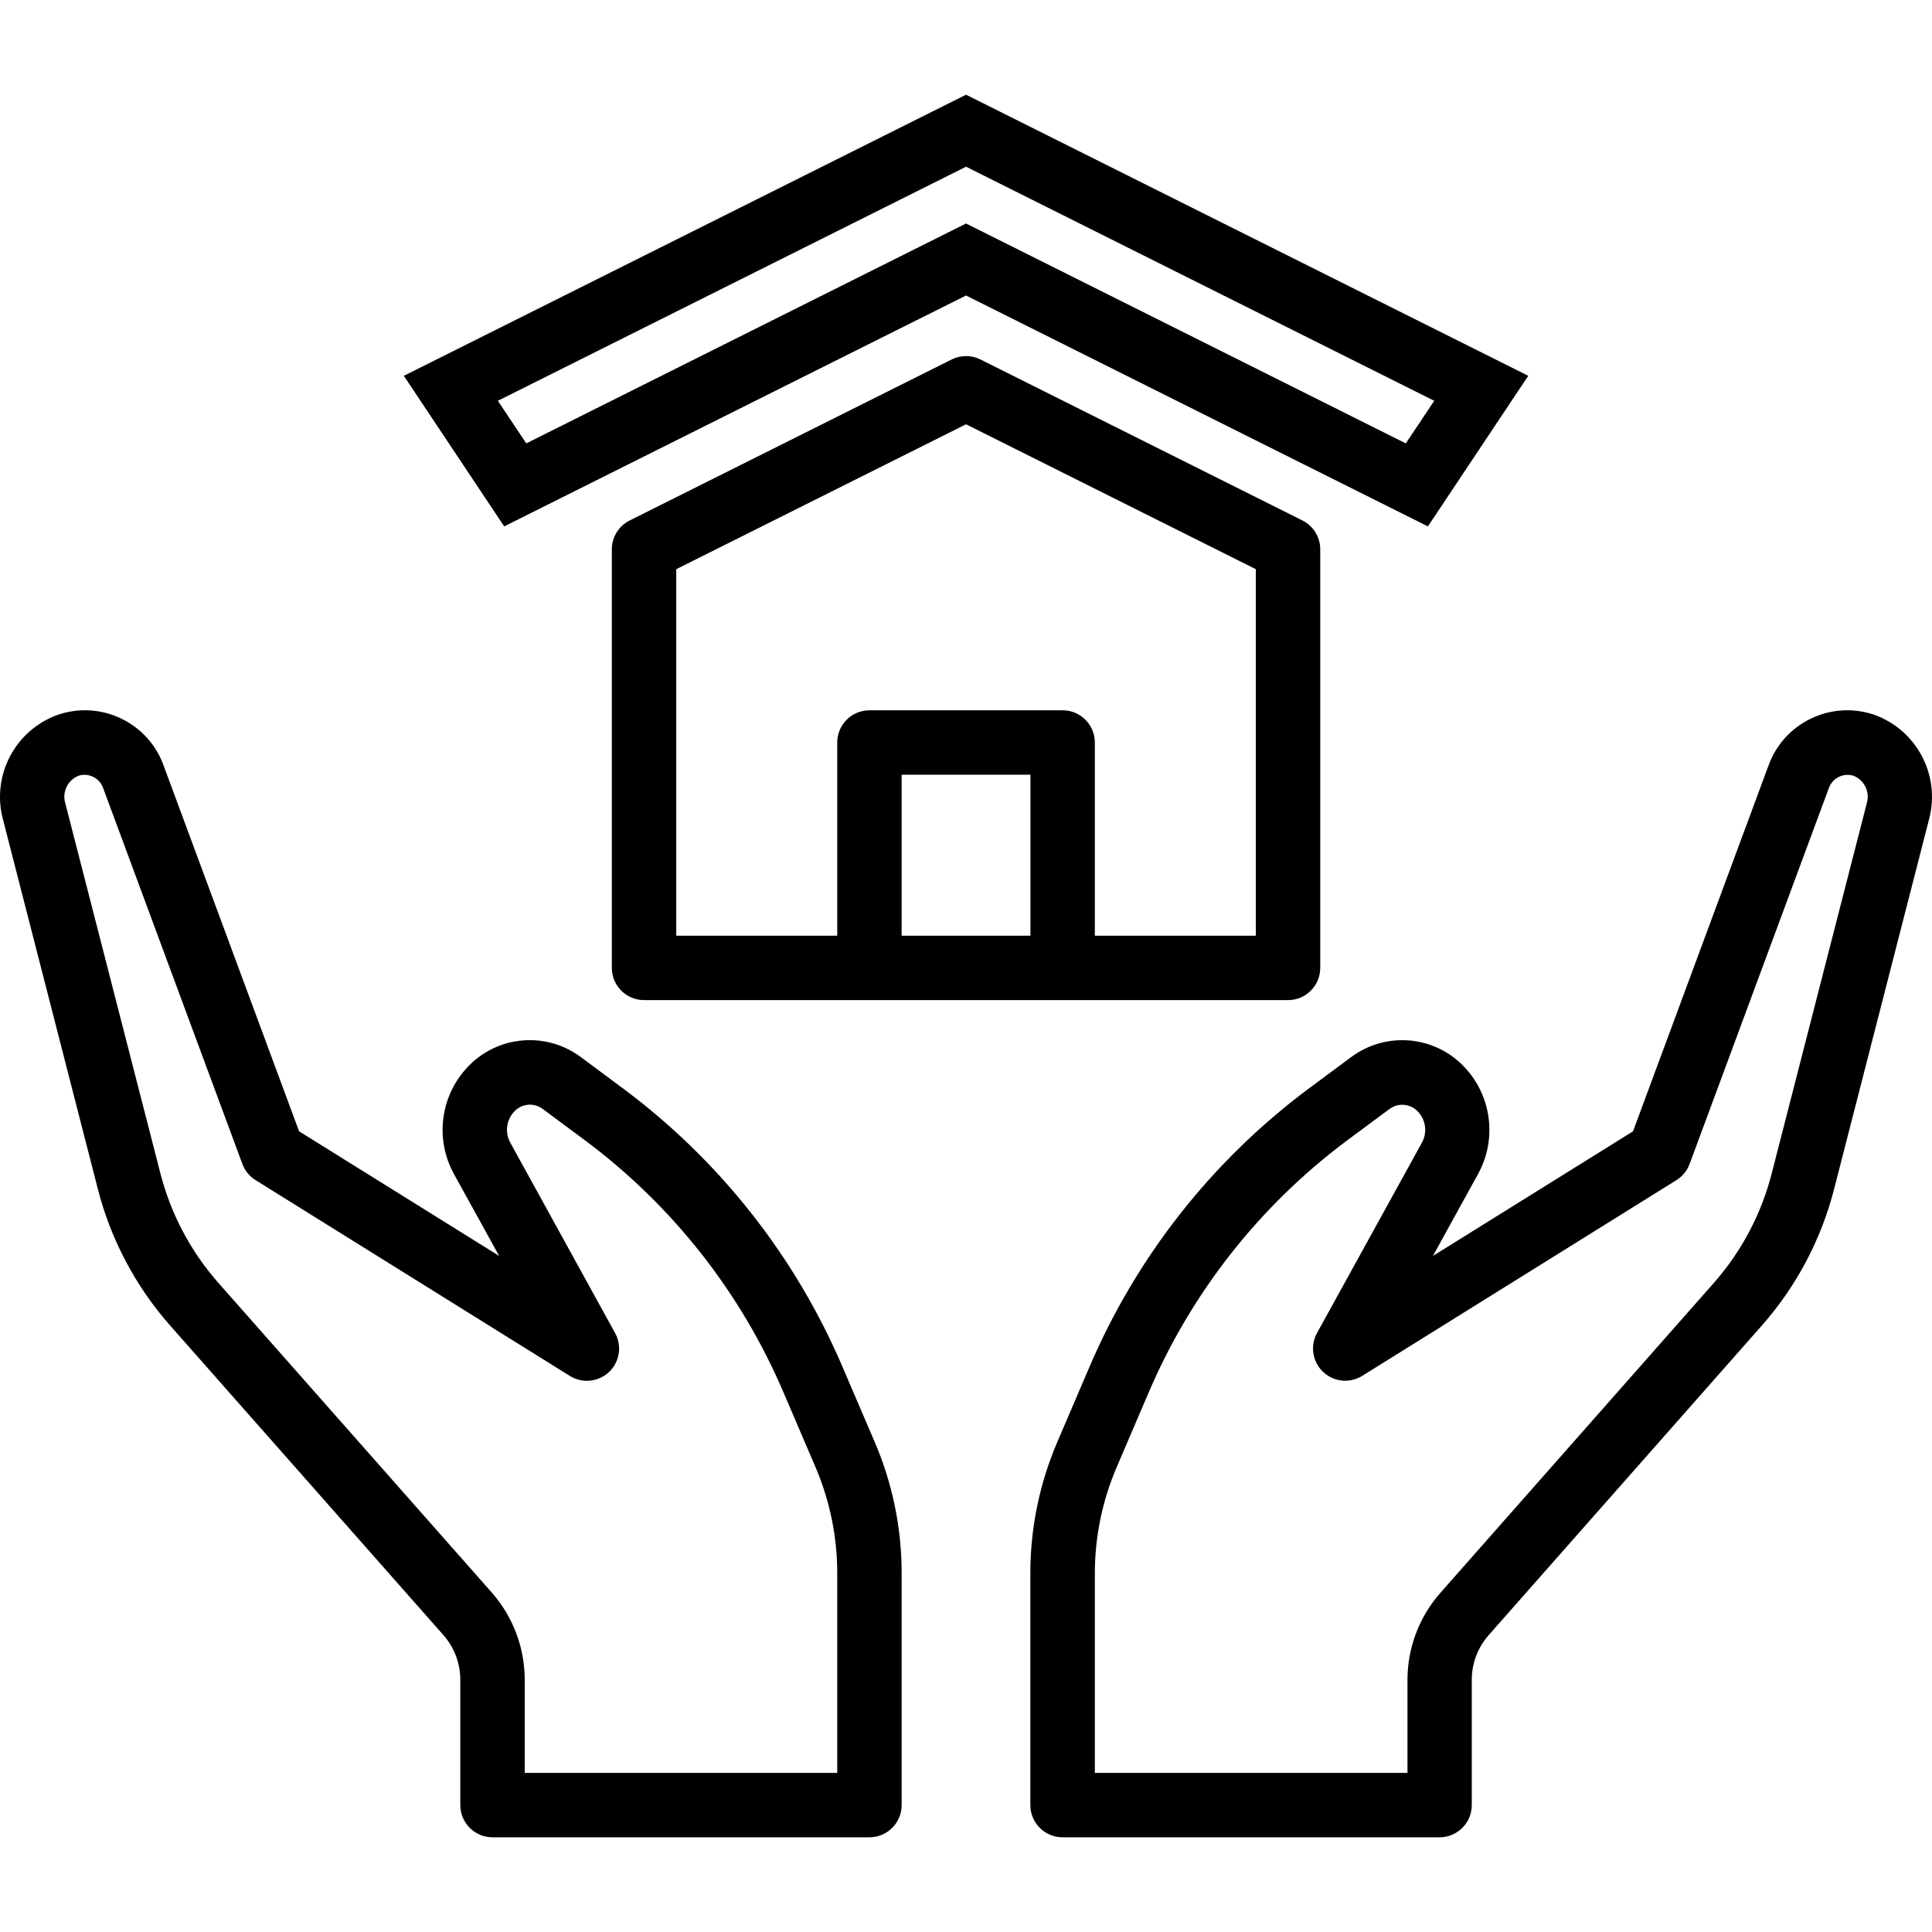
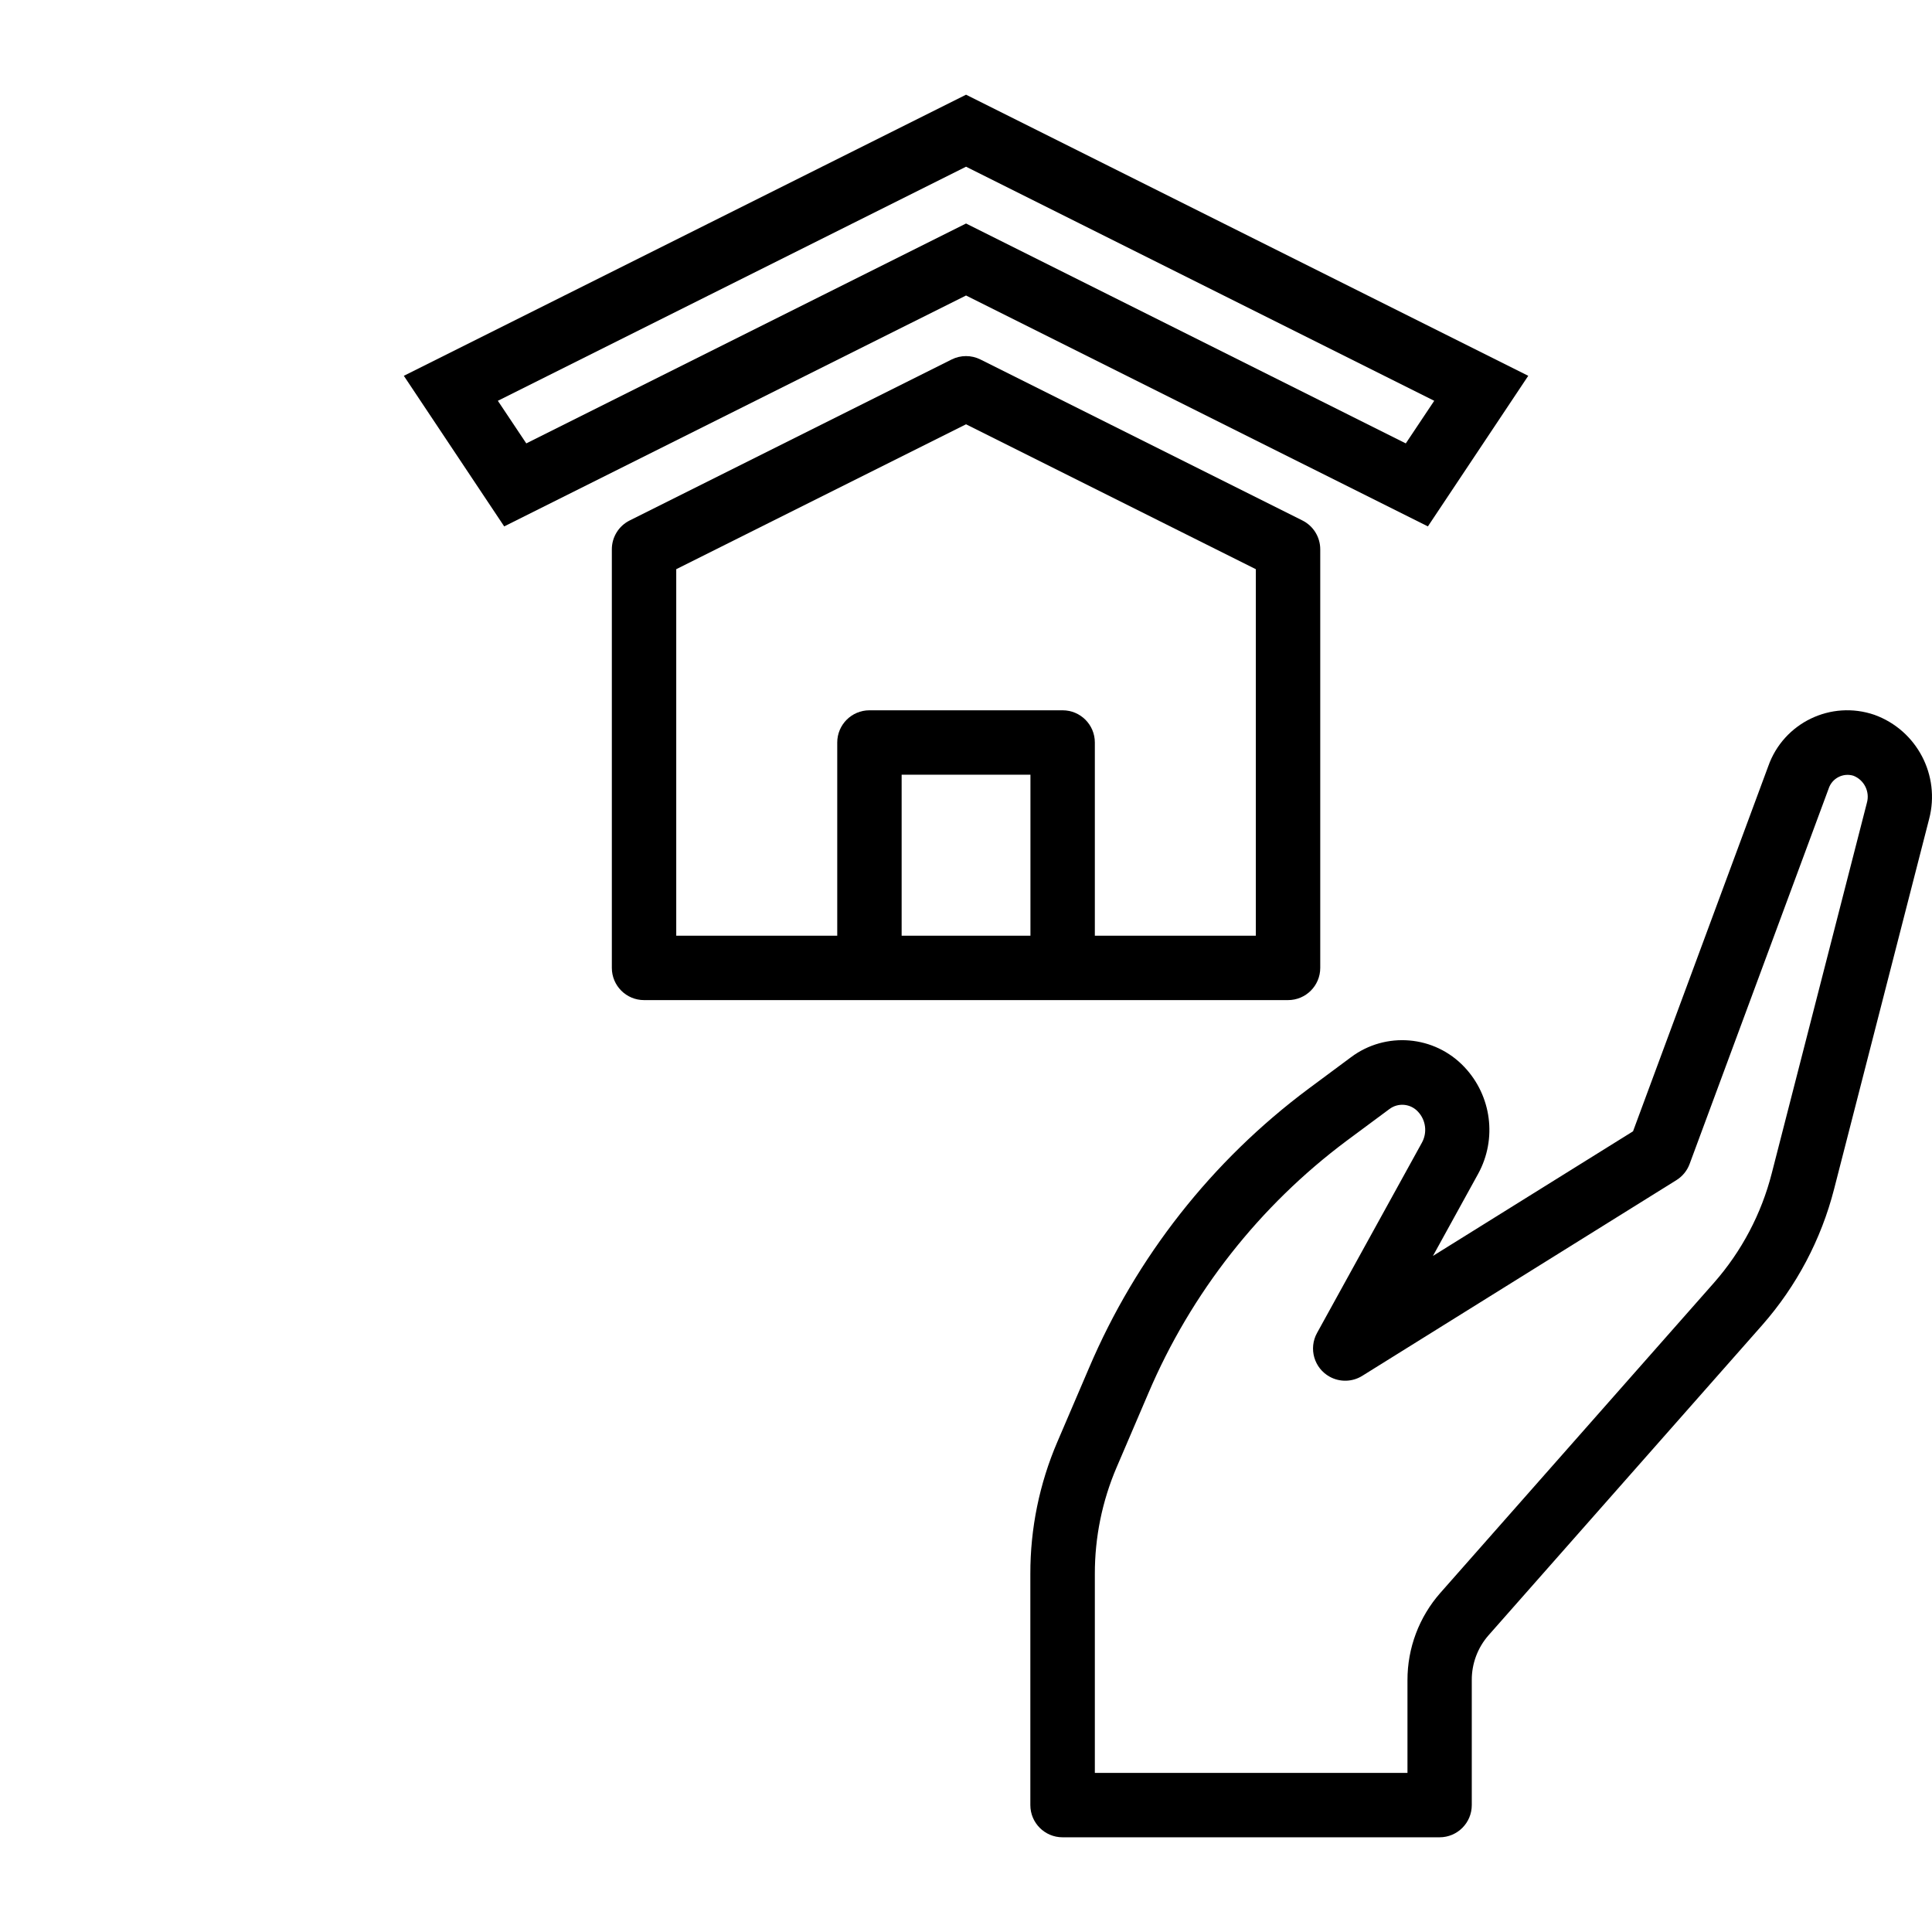
<svg xmlns="http://www.w3.org/2000/svg" id="Capa_1" x="0px" y="0px" viewBox="0 0 480.001 480.001" style="enable-background:new 0 0 480.001 480.001;" xml:space="preserve">
  <g>
    <g>
      <path d="M323.587,129.312l-80-40c-2.251-1.125-4.901-1.125-7.152,0l-80,40c-2.712,1.355-4.425,4.128-4.424,7.16v104    c0,4.418,3.582,8,8,8h160c4.418,0,8-3.582,8-8v-104C328.012,133.44,326.299,130.668,323.587,129.312z M256.011,232.472h-32v-40h32    V232.472z M312.011,232.472h-40v-48c0-4.418-3.582-8-8-8h-48c-4.418,0-8,3.582-8,8v48h-40v-91.056l72-36l72,36V232.472z" />
    </g>
  </g>
  <g>
    <g>
-       <path d="M217.307,358.224l-7.88-18.376c-11.712-27.521-30.518-51.442-54.496-69.32l-10.56-7.848    c-8.633-6.492-20.766-5.458-28.176,2.4c-6.784,7.161-8.177,17.879-3.448,26.536l11.264,20.416l-49.704-30.96l-33.6-90.72    c-3.802-10.781-15.593-16.473-26.4-12.744c-10.534,3.809-16.43,15.018-13.6,25.856l23.616,92    c3.214,12.497,9.329,24.06,17.848,33.752l68.04,77.072c2.693,3.08,4.169,7.037,4.152,11.128v31.056c0,4.418,3.582,8,8,8h93.648    c4.418,0,8-3.582,8-8v-57.448C224.036,379.748,221.755,368.586,217.307,358.224z M208.011,440.472h-77.648v-23.056    c0.019-7.995-2.883-15.722-8.16-21.728l-68.04-77.064c-6.857-7.809-11.77-17.129-14.336-27.2L16.203,199.48    c-0.796-2.767,0.636-5.688,3.312-6.752c2.584-0.806,5.334,0.623,6.16,3.2l34.552,93.28c0.62,1.66,1.774,3.067,3.28,4l78.04,48.616    c3.737,2.358,8.677,1.24,11.035-2.497c1.559-2.471,1.647-5.596,0.229-8.151l-26.024-47.28c-1.39-2.506-1.002-5.623,0.96-7.712    c1.847-2.027,4.937-2.308,7.12-0.648l10.56,7.84c21.702,16.192,38.721,37.851,49.32,62.768l7.88,18.4    c3.576,8.369,5.408,17.379,5.384,26.48V440.472z" />
-     </g>
+       </g>
  </g>
  <g>
    <g>
      <path d="M465.723,177.608c-10.807-3.729-22.597,1.963-26.4,12.744l-33.6,90.72l-49.712,30.96l11.24-20.416    c4.73-8.653,3.34-19.368-3.44-26.528c-7.416-7.861-19.554-8.894-28.192-2.4l-10.552,7.832    c-23.977,17.883-42.781,41.806-54.496,69.328l-7.88,18.4c-4.448,10.362-6.729,21.524-6.704,32.8v57.424c0,4.418,3.582,8,8,8    h93.672c4.418,0,8-3.582,8-8v-31.056c-0.019-4.093,1.46-8.051,4.16-11.128l68-77.072c8.532-9.7,14.65-21.278,17.856-33.792    l23.616-91.96C482.124,192.635,476.244,181.43,465.723,177.608z M463.819,199.48l-23.624,92    c-2.567,10.072-7.482,19.393-14.344,27.2l-68,77.064c-5.286,6.001-8.191,13.731-8.168,21.728v23h-77.672v-49.448    c-0.015-9.097,1.826-18.102,5.408-26.464l7.88-18.4c10.601-24.917,27.619-46.579,49.32-62.776l10.552-7.824    c2.188-1.662,5.283-1.381,7.136,0.648c1.958,2.088,2.343,5.202,0.952,7.704l-26.048,47.264c-2.131,3.87-0.722,8.735,3.148,10.867    c2.538,1.398,5.633,1.314,8.092-0.219l78.04-48.616c1.506-0.933,2.66-2.34,3.28-4l34.552-93.28c0.833-2.567,3.572-3.991,6.152-3.2    C463.163,193.78,464.611,196.704,463.819,199.48z" />
    </g>
  </g>
  <g>
    <g>
      <path d="M240.011,23.528l-139.68,69.84l24.936,37.416l114.744-57.368l114.744,57.368l24.936-37.416L240.011,23.528z     M349.267,110.16L240.011,55.528L130.755,110.16l-7.064-10.584l116.32-58.16l116.32,58.16L349.267,110.16z" />
    </g>
  </g>
  <g>
</g>
  <g>
</g>
  <g>
</g>
  <g>
</g>
  <g>
</g>
  <g>
</g>
  <g>
</g>
  <g>
</g>
  <g>
</g>
  <g>
</g>
  <g>
</g>
  <g>
</g>
  <g>
</g>
  <g>
</g>
  <g>
</g>
</svg>